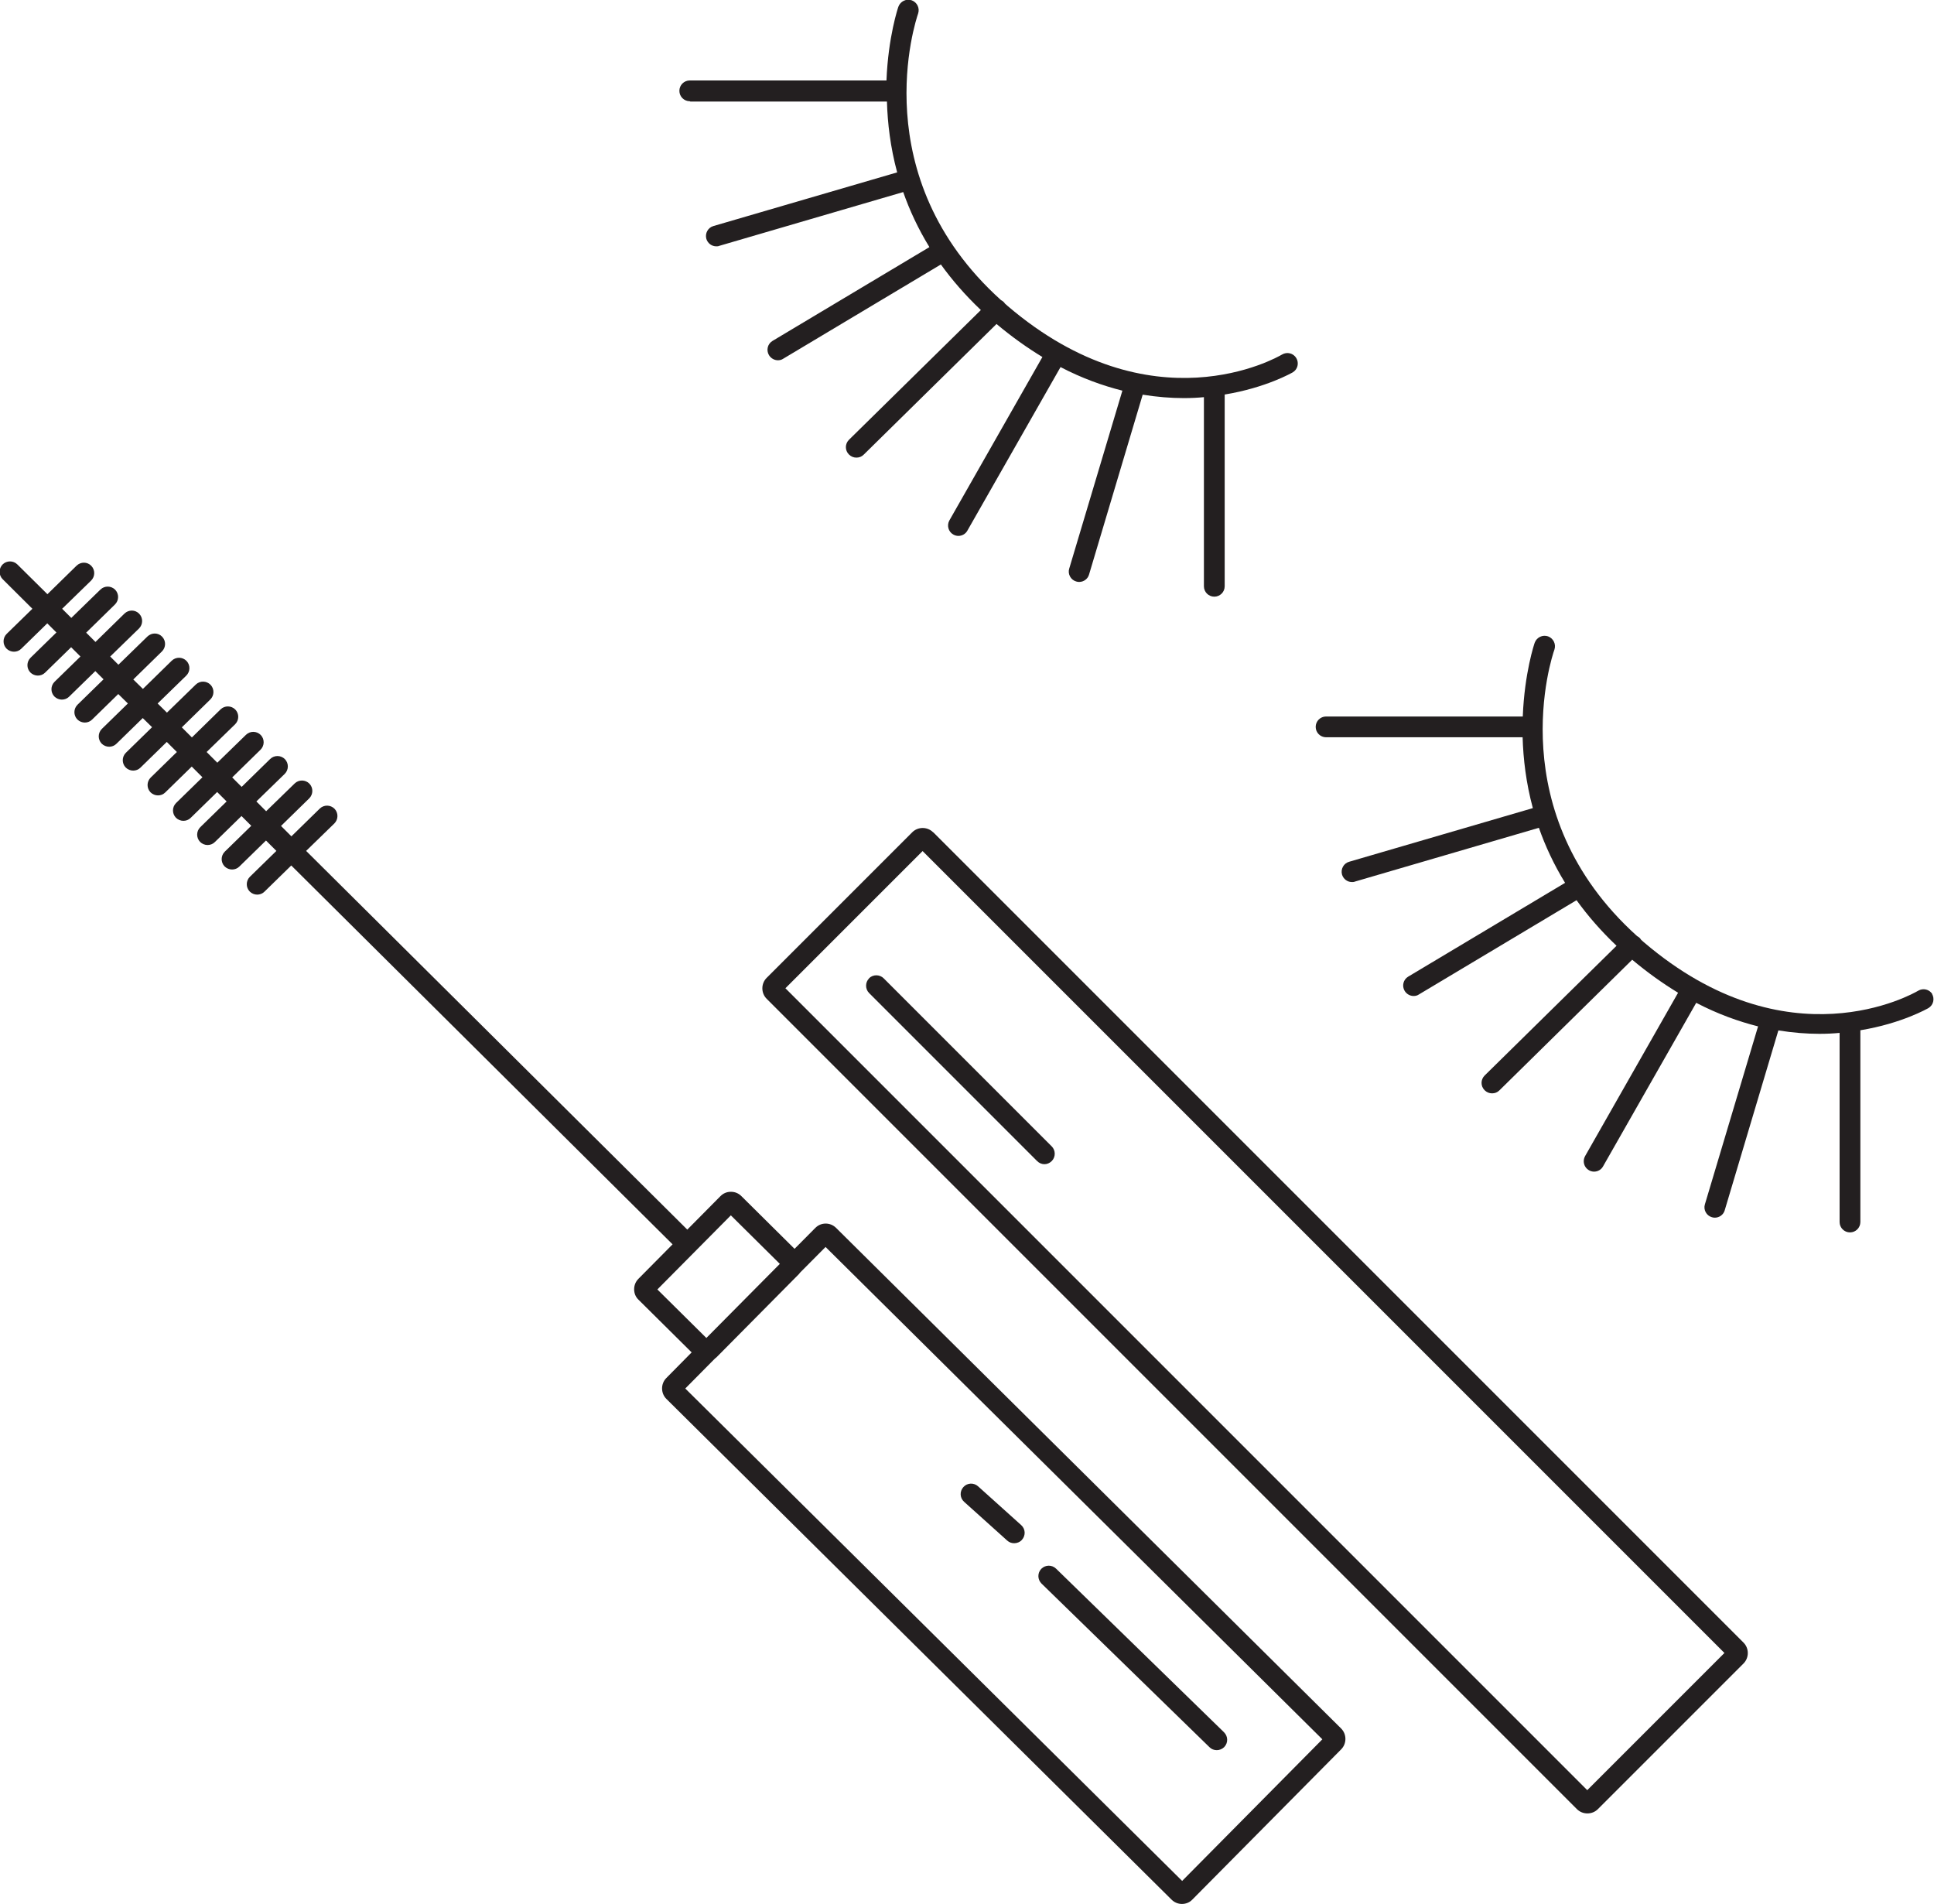
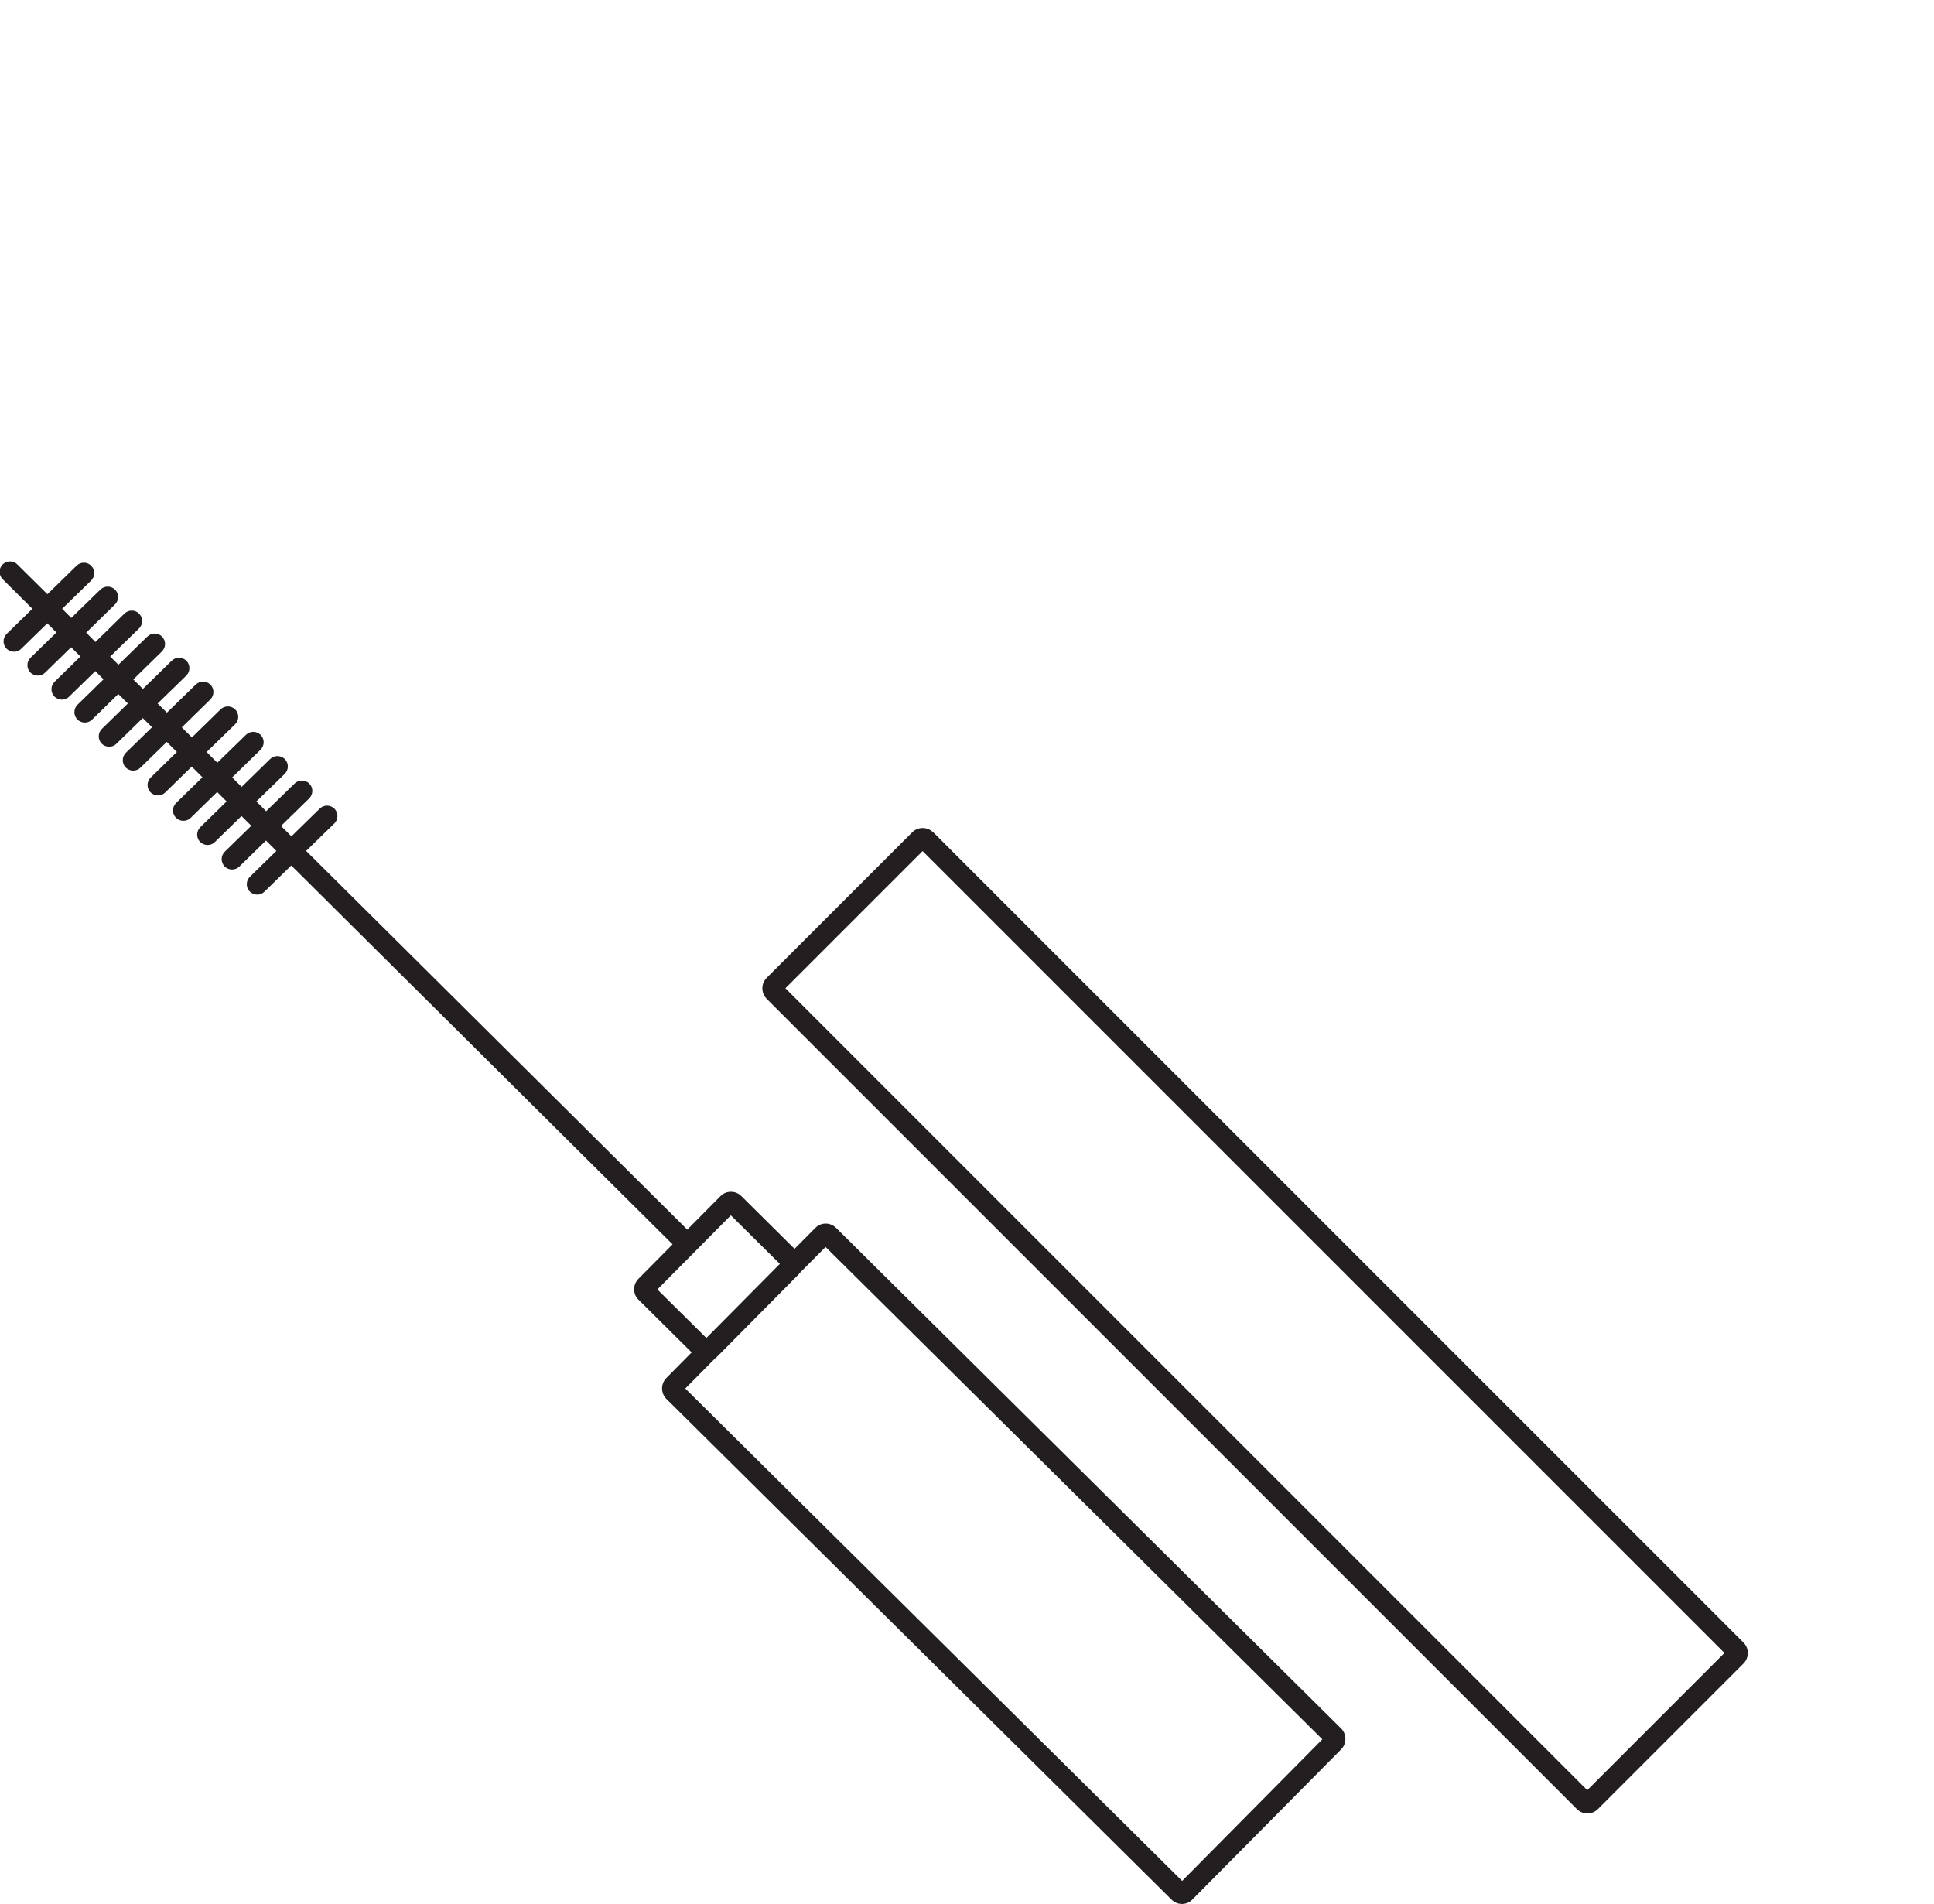
<svg xmlns="http://www.w3.org/2000/svg" id="Layer_1" data-name="Layer 1" viewBox="0 0 124.77 122.83">
  <defs>
    <style>
      .cls-1 {
        fill: #231f20;
        stroke-width: 0px;
      }
    </style>
  </defs>
-   <path class="cls-1" d="M44.54,6.55h12.68c.04,1.39.22,2.94.66,4.57l-11.85,3.46c-.36.1-.56.48-.46.83.09.29.35.48.64.48.06,0,.13,0,.19-.03l11.87-3.47c.41,1.17.96,2.36,1.69,3.55l-10.12,6.05c-.32.19-.42.6-.23.92.13.21.35.33.58.33.12,0,.24-.03.34-.1l10.17-6.08c.72,1,1.57,1.98,2.58,2.94l-8.51,8.37c-.26.26-.27.68,0,.95.13.13.3.2.48.2s.34-.06.47-.19l8.57-8.43c1,.84,1.99,1.54,2.96,2.13l-6,10.54c-.18.32-.07.73.25.91.1.06.22.09.33.09.23,0,.46-.12.58-.34l6.01-10.55c1.38.72,2.72,1.2,3.99,1.52l-3.43,11.48c-.11.35.1.73.45.83.06.02.13.03.19.03.29,0,.56-.19.64-.48l3.46-11.6c.93.15,1.82.22,2.65.22.45,0,.89-.02,1.3-.06v12.2c0,.37.3.67.67.67s.67-.3.67-.67v-12.37c2.68-.44,4.35-1.41,4.39-1.43.32-.19.42-.6.23-.92-.19-.32-.6-.42-.92-.23-.34.2-8.4,4.81-17.7-3.13-.06-.05-.12-.11-.18-.16-.02-.04-.05-.07-.08-.1-.05-.05-.11-.09-.17-.12-8.86-7.98-5.5-18.04-5.35-18.48.12-.35-.06-.73-.41-.86-.35-.12-.73.06-.86.41-.02.05-.66,1.94-.77,4.76h-12.69c-.37,0-.67.3-.67.67s.3.67.67.67Z" />
-   <path class="cls-1" d="M124.67,64.14c-.19-.32-.6-.42-.92-.23-.34.2-8.4,4.81-17.7-3.13-.06-.05-.12-.11-.18-.16-.02-.04-.05-.07-.08-.11-.05-.05-.11-.09-.17-.12-8.86-7.98-5.5-18.04-5.34-18.48.12-.35-.06-.73-.41-.86-.35-.12-.73.06-.86.41-.02.05-.66,1.94-.77,4.76h-12.69c-.37,0-.67.3-.67.67s.3.67.67.67h12.68c.04,1.39.22,2.94.66,4.57l-11.85,3.46c-.36.1-.56.48-.46.83.09.29.35.48.64.48.06,0,.13,0,.19-.03l11.87-3.47c.41,1.17.96,2.36,1.69,3.55l-10.12,6.05c-.32.19-.42.6-.23.92.13.21.35.33.58.33.12,0,.24-.03.34-.1l10.17-6.08c.72,1,1.57,1.98,2.58,2.94l-8.51,8.37c-.26.26-.27.68,0,.95.13.13.3.2.48.2s.34-.06.47-.19l8.57-8.43c1,.84,1.99,1.54,2.96,2.13l-6,10.54c-.18.32-.07.73.25.91.1.06.22.09.33.09.23,0,.46-.12.58-.34l6.01-10.55c1.38.72,2.72,1.2,3.99,1.52l-3.43,11.48c-.11.35.1.73.45.83.06.02.13.03.19.03.29,0,.56-.19.64-.48l3.46-11.6c.93.15,1.82.22,2.65.22.45,0,.89-.02,1.3-.06v12.2c0,.37.3.67.67.67s.67-.3.67-.67v-12.37c2.68-.44,4.35-1.41,4.39-1.43.32-.19.42-.6.23-.92Z" />
-   <path class="cls-1" d="M56.07,63.11c-.26.26-.26.69,0,.95l10.84,10.84c.13.13.3.2.47.2s.34-.07.47-.2c.26-.26.26-.69,0-.95l-10.84-10.84c-.26-.26-.69-.26-.95,0Z" />
-   <path class="cls-1" d="M78.03,112.71c.13.13.3.19.47.19s.35-.07.48-.2c.26-.27.25-.69-.01-.95l-10.84-10.56c-.27-.26-.69-.25-.95.01-.26.27-.25.69.01.95l10.84,10.56Z" />
-   <path class="cls-1" d="M64.98,99.38c.13.12.29.17.45.17.18,0,.37-.07.5-.22.25-.28.23-.7-.05-.95l-2.78-2.5c-.28-.25-.7-.23-.95.05-.25.28-.23.7.05.95l2.78,2.5Z" />
  <path class="cls-1" d="M60.2,53.69c-.37-.37-.98-.37-1.35,0l-9.39,9.39c-.37.37-.37.98,0,1.35l52.27,52.27c.19.19.43.28.68.28s.49-.09.68-.28l9.39-9.39c.37-.37.37-.98,0-1.35l-52.27-52.27ZM102.4,115.48l-51.73-51.73,8.85-8.85,51.73,51.73-8.85,8.85Z" />
  <path class="cls-1" d="M53.94,79.21c-.18-.18-.42-.28-.67-.28,0,0,0,0,0,0-.26,0-.49.1-.67.28l-1.34,1.35-3.43-3.4c-.18-.18-.41-.28-.68-.28-.26,0-.49.1-.67.28l-2.14,2.16-24.59-24.43,1.82-1.77c.26-.26.27-.68.01-.95-.26-.26-.68-.27-.95-.01l-1.83,1.79-.67-.67,1.82-1.78c.26-.26.27-.68.01-.95-.26-.26-.68-.27-.95-.01l-1.84,1.79-.63-.63,1.83-1.78c.26-.26.27-.68.01-.95-.26-.26-.68-.27-.95-.01l-1.84,1.8-.61-.61,1.83-1.79c.26-.26.27-.68.01-.95-.26-.26-.68-.27-.95-.01l-1.85,1.8-.69-.69,1.84-1.79c.26-.26.27-.68.01-.95-.26-.26-.68-.27-.95-.01l-1.85,1.81-.65-.65,1.84-1.8c.26-.26.27-.68.01-.95-.26-.26-.68-.27-.95-.01l-1.86,1.81-.6-.59,1.85-1.8c.26-.26.27-.68.01-.95-.26-.26-.68-.27-.95-.01l-1.86,1.82-.62-.61,1.85-1.81c.26-.26.27-.68.01-.95s-.68-.27-.95-.01l-1.87,1.82-.53-.53,1.86-1.81c.26-.26.27-.68.01-.95-.26-.27-.68-.27-.95-.01l-1.87,1.83-.6-.6,1.86-1.82c.26-.26.27-.68.01-.95-.26-.26-.68-.27-.95-.01l-1.88,1.83-.59-.59,1.87-1.82c.26-.26.27-.68.01-.95s-.68-.27-.95-.01l-1.88,1.84-1.94-1.92c-.26-.26-.69-.26-.95,0-.26.26-.26.69,0,.95l1.92,1.91-1.66,1.62c-.26.26-.27.68-.01.95.13.13.31.2.48.2s.34-.06.47-.19l1.68-1.64.59.59-1.67,1.63c-.26.26-.27.68-.01.95.13.13.31.2.48.2s.34-.06.47-.19l1.68-1.64.6.6-1.67,1.63c-.26.26-.27.68-.01.95.13.13.31.2.48.2s.34-.06.47-.19l1.69-1.65.53.53-1.68,1.64c-.26.26-.27.68-.01.95.13.13.31.2.48.2s.34-.06.47-.19l1.69-1.65.62.61-1.68,1.64c-.26.26-.27.68-.01.95.13.13.31.2.48.2s.34-.06.47-.19l1.7-1.66.6.59-1.69,1.65c-.26.26-.27.68-.01.95.13.13.31.2.48.2s.34-.06.47-.19l1.7-1.66.65.65-1.69,1.65c-.26.26-.27.68-.01.95.13.13.31.2.48.2s.34-.06.47-.19l1.71-1.67.69.69-1.7,1.66c-.26.26-.27.68-.01.95.13.13.31.2.48.2s.34-.06.47-.19l1.71-1.67.61.61-1.7,1.66c-.26.26-.27.68-.01.95.13.13.31.2.48.2s.34-.06.47-.19l1.72-1.68.63.63-1.71,1.67c-.26.26-.27.68-.01.95.13.13.31.2.48.2s.34-.06.47-.19l1.72-1.68.67.67-1.71,1.67c-.26.26-.27.68-.01.95.13.13.31.2.48.2s.34-.06.47-.19l1.73-1.69,24.6,24.44-2.2,2.22c-.18.18-.28.42-.28.68,0,.26.1.5.28.67l3.43,3.4-1.63,1.65c-.37.37-.37.98,0,1.35l32.59,32.3c.18.18.42.28.67.28h0c.26,0,.5-.1.67-.28l9.6-9.69h0c.37-.37.37-.98,0-1.35l-32.59-32.3ZM42.41,83.18l4.74-4.78,3.16,3.13-4.74,4.78-3.16-3.13ZM76.26,121.33l-32.05-31.76,1.92-1.94s.09-.06.12-.1l5.28-5.33h0s.07-.08.1-.12l1.63-1.64,32.05,31.76-9.05,9.14Z" />
</svg>